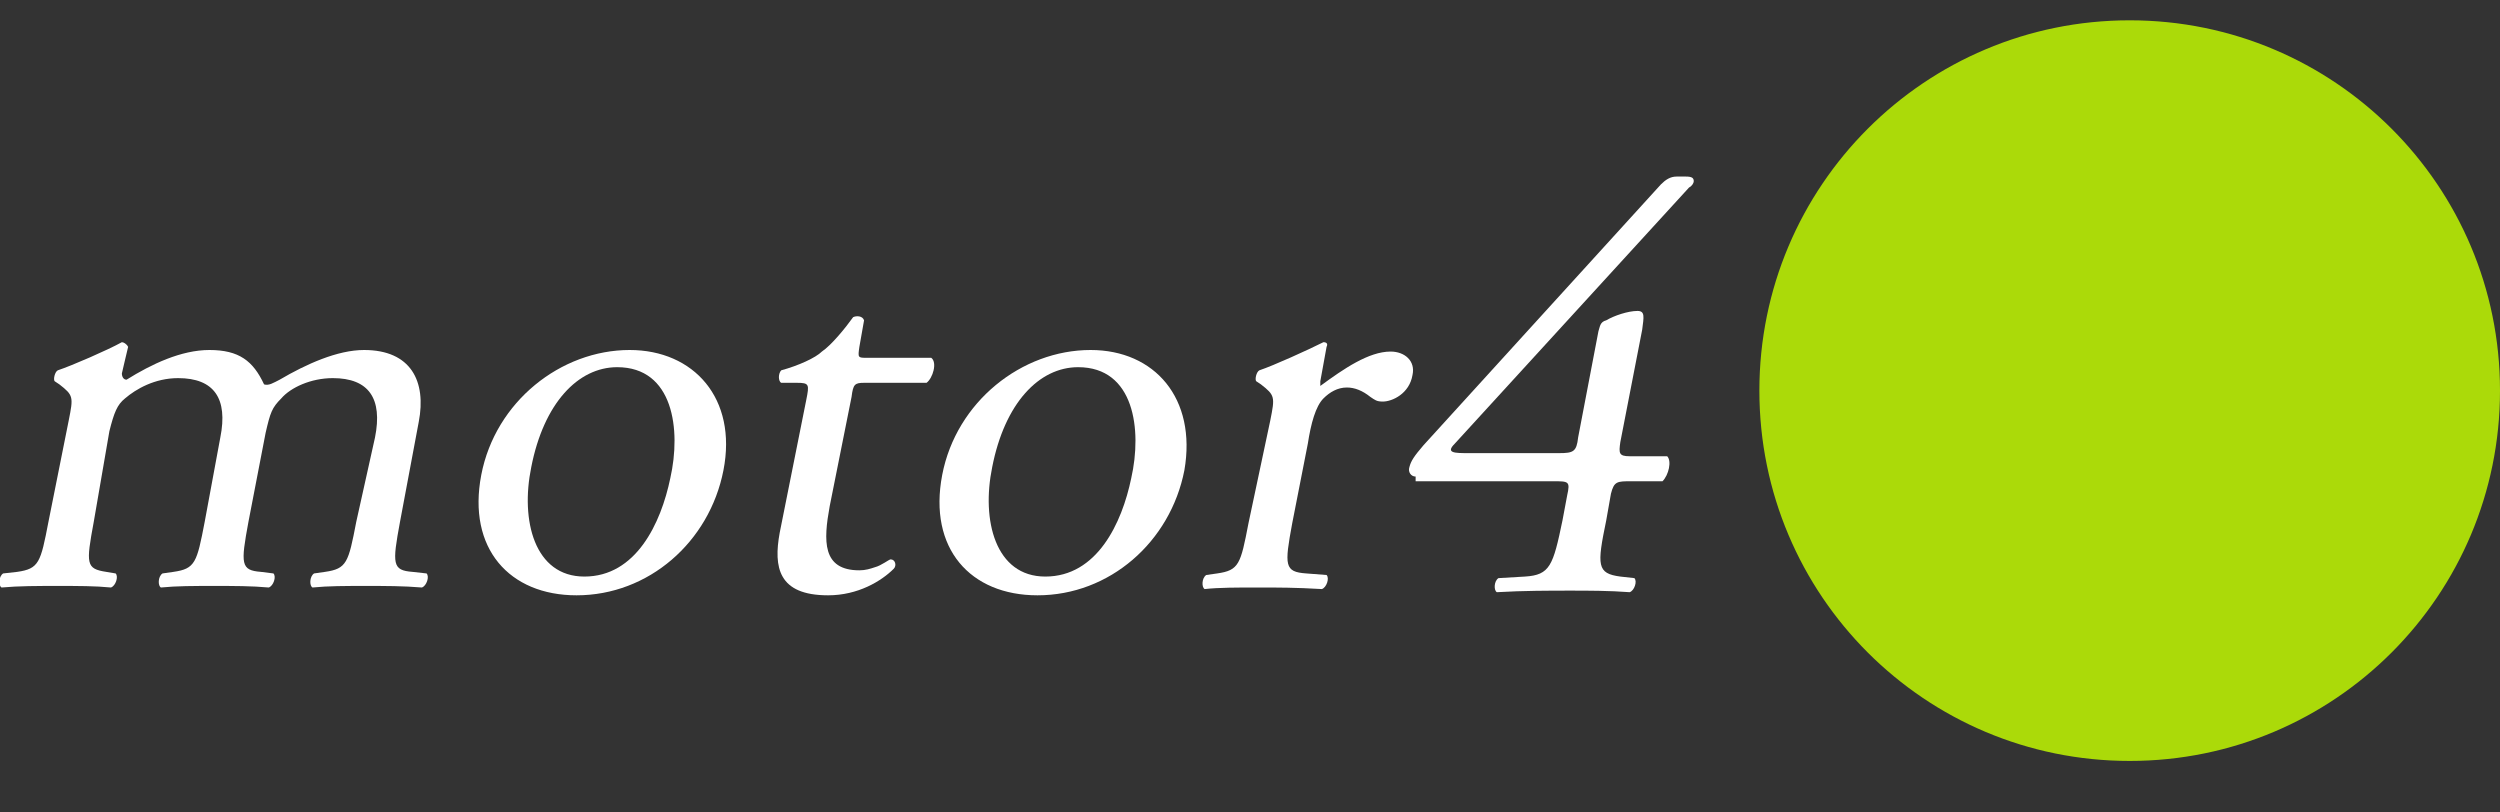
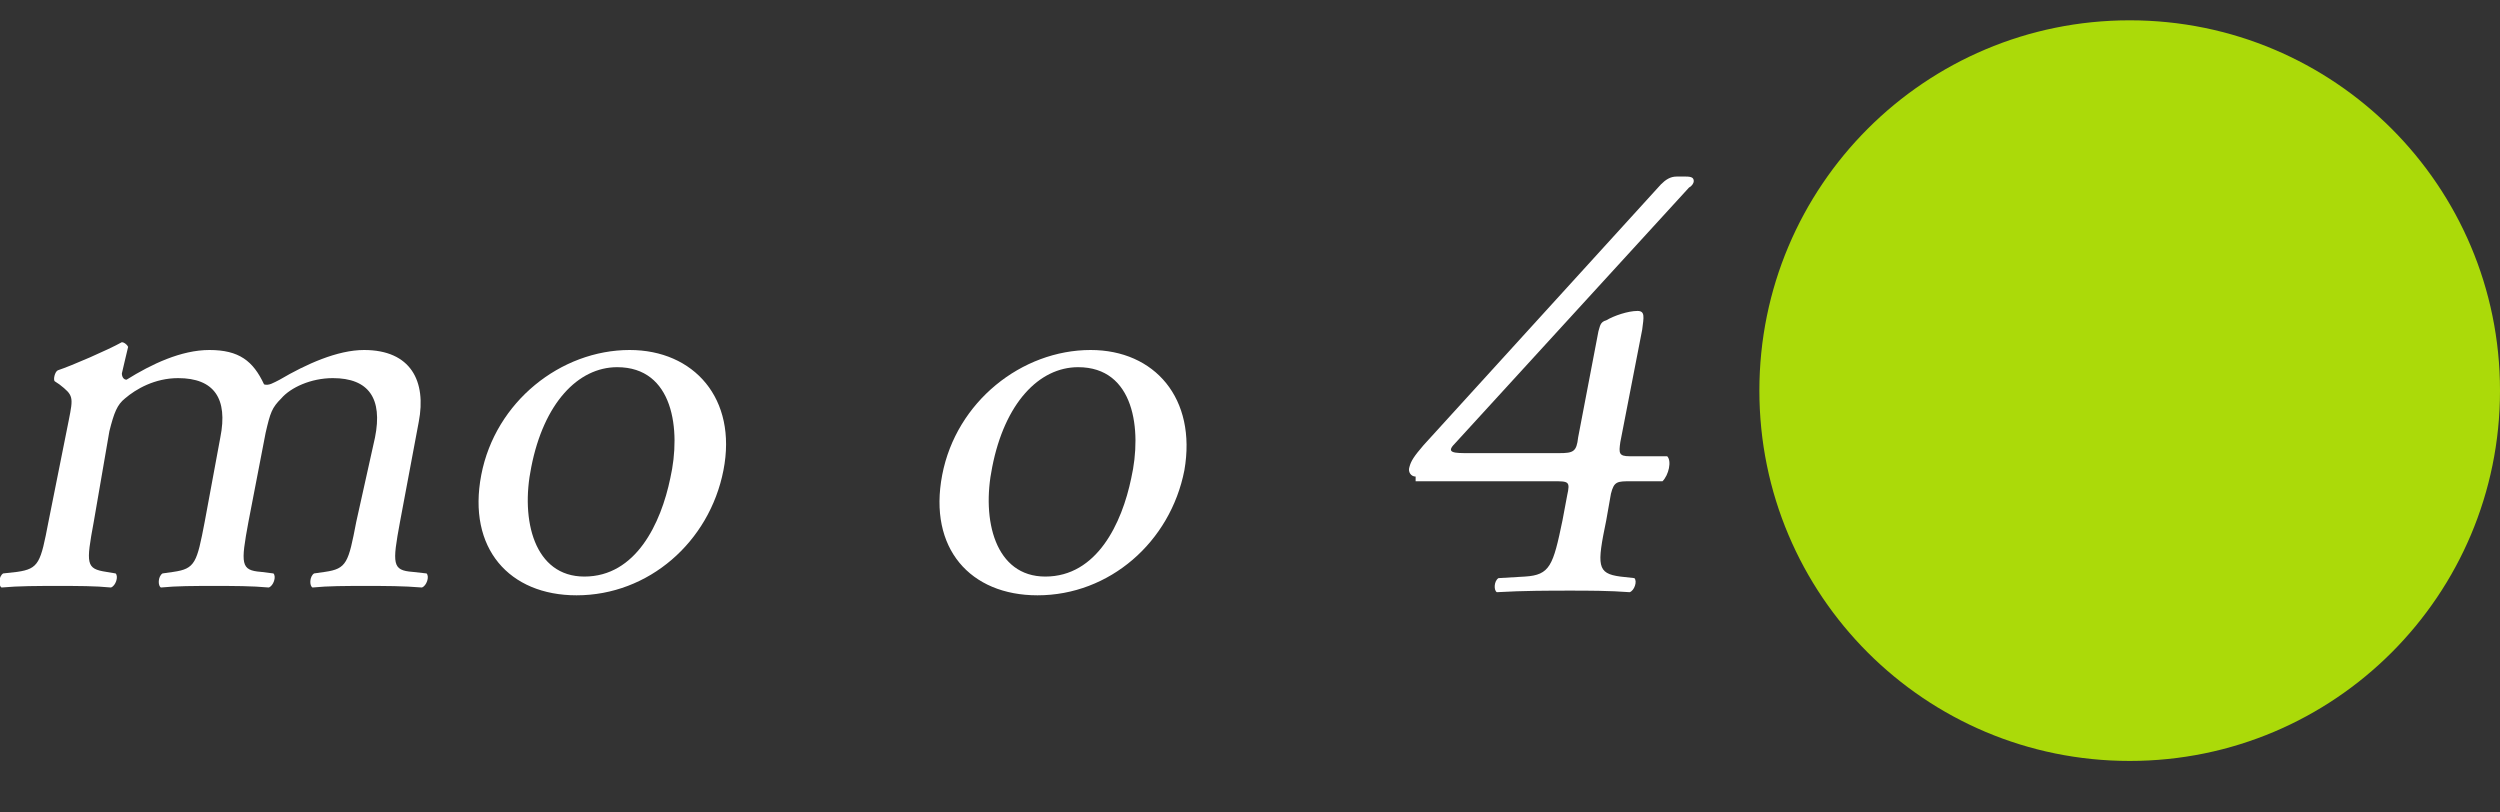
<svg xmlns="http://www.w3.org/2000/svg" version="1.1" id="Ebene_1" x="0px" y="0px" viewBox="0 0 160 52" style="enable-background:new 0 0 160 52;" xml:space="preserve">
  <rect x="0" y="0" width="160" height="52" fill="#333333" stroke="none" />
  <style type="text/css">
	.st0{fill:#ABDA09;}
	.st1{fill:#FFFFFF;}
</style>
  <path class="st0" d="M160,25c0,13.1-10.6,23.7-23.7,23.7S112.6,38.1,112.6,25s10.6-23.7,23.7-23.7C149.4,1.3,160,11.9,160,25z" />
  <g>
    <path class="st1" d="M24,28c0.5-2.5-0.4-3.8-2.7-3.8c-1.4,0-2.7,0.6-3.3,1.3c-0.6,0.6-0.7,0.9-1,2.2l-1.1,5.7   c-0.5,2.7-0.5,3.1,0.8,3.2l0.8,0.1c0.2,0.2,0,0.8-0.3,0.9c-1.1-0.1-2.2-0.1-3.5-0.1s-2.4,0-3.4,0.1c-0.2-0.1-0.2-0.7,0.1-0.9   l0.7-0.1c1.4-0.2,1.5-0.6,2-3.2l1-5.4c0.5-2.5-0.4-3.8-2.7-3.8c-1.5,0-2.7,0.7-3.4,1.3c-0.5,0.4-0.7,0.9-1,2.1l-1,5.8   c-0.5,2.7-0.5,3,0.8,3.2l0.6,0.1c0.2,0.2,0,0.8-0.3,0.9c-1-0.1-2.1-0.1-3.4-0.1s-2.5,0-3.6,0.1c-0.2-0.1-0.2-0.7,0.1-0.9l0.9-0.1   c1.4-0.2,1.5-0.6,2-3.2l1.3-6.5c0.3-1.5,0.3-1.6-0.6-2.3l-0.3-0.2c-0.1-0.1,0-0.6,0.2-0.7c0.9-0.3,3.2-1.3,4.1-1.8   c0.1,0,0.3,0.1,0.4,0.3C8,23,7.9,23.5,7.8,23.9c0,0.2,0.1,0.4,0.3,0.4c1.6-1,3.5-1.9,5.3-1.9c1.9,0,2.8,0.7,3.5,2.2   c0.3,0.1,0.6-0.1,1-0.3c1.7-1,3.7-1.9,5.4-1.9c3,0,4,2,3.5,4.6l-1.2,6.4c-0.5,2.7-0.5,3.1,0.8,3.2l0.9,0.1c0.2,0.2,0,0.8-0.3,0.9   c-1.2-0.1-2.3-0.1-3.6-0.1c-1.3,0-2.4,0-3.4,0.1c-0.2-0.1-0.2-0.7,0.1-0.9l0.7-0.1c1.4-0.2,1.5-0.6,2-3.2L24,28z" />
    <path class="st1" d="M46.3,30.1c-0.9,4.6-4.8,8-9.4,8c-4.3,0-7-3-6.1-7.7s5.1-8,9.5-8C44.4,22.4,47.2,25.5,46.3,30.1z M39.5,23.5   c-2.5,0-4.7,2.3-5.5,6.4c-0.7,3.4,0.2,7,3.4,7c3.3,0,4.9-3.4,5.5-6.3C43.6,27.5,43.1,23.5,39.5,23.5z" />
-     <path class="st1" d="M55.3,24.5c-0.6,0-0.7,0.1-0.8,0.9l-1.4,7c-0.4,2.2-0.5,4.1,1.9,4.1c0.4,0,0.7-0.1,1-0.2   c0.4-0.1,0.9-0.5,1-0.5c0.3,0,0.4,0.4,0.2,0.6c-0.8,0.8-2.3,1.7-4.2,1.7c-3.2,0-3.5-1.8-3.1-4l1.7-8.5c0.2-1,0.2-1.1-0.6-1.1h-1   c-0.2-0.1-0.2-0.6,0-0.8c1.1-0.3,2.2-0.8,2.6-1.2c0.6-0.4,1.5-1.5,2-2.2c0.2-0.1,0.6-0.1,0.7,0.2L55,22.2c-0.1,0.7-0.1,0.7,0.5,0.7   h4.1c0.4,0.3,0.1,1.3-0.3,1.6H55.3z" />
-     <path class="st1" d="M75.8,30.1c-0.9,4.6-4.8,8-9.4,8c-4.3,0-7-3-6.1-7.7s5.1-8,9.5-8C73.9,22.4,76.6,25.5,75.8,30.1z M69,23.5   c-2.5,0-4.7,2.3-5.5,6.4c-0.7,3.4,0.2,7,3.4,7c3.3,0,4.9-3.4,5.5-6.3C73.1,27.5,72.6,23.5,69,23.5z" />
-     <path class="st1" d="M81.3,26.9c0.3-1.5,0.3-1.6-0.6-2.3l-0.3-0.2c-0.1-0.1,0-0.6,0.2-0.7c0.9-0.3,3.1-1.3,4.1-1.8   c0.2,0,0.3,0.1,0.2,0.3l-0.4,2.2c0,0.2,0,0.3,0,0.3c1.5-1.1,3.1-2.2,4.5-2.2c0.9,0,1.6,0.6,1.4,1.5c-0.2,1.2-1.3,1.7-1.9,1.7   c-0.4,0-0.5-0.1-0.8-0.3c-0.5-0.4-1-0.6-1.5-0.6c-0.6,0-1.1,0.3-1.5,0.7c-0.5,0.5-0.8,1.6-1,2.9l-1,5.1c-0.5,2.7-0.5,3.1,0.9,3.2   l1.3,0.1c0.2,0.2,0,0.8-0.3,0.9c-1.7-0.1-2.8-0.1-4.1-0.1c-1.3,0-2.5,0-3.4,0.1c-0.2-0.1-0.2-0.7,0.1-0.9l0.7-0.1   c1.4-0.2,1.5-0.6,2-3.2L81.3,26.9z" />
+     <path class="st1" d="M75.8,30.1c-0.9,4.6-4.8,8-9.4,8c-4.3,0-7-3-6.1-7.7s5.1-8,9.5-8C73.9,22.4,76.6,25.5,75.8,30.1z M69,23.5   c-2.5,0-4.7,2.3-5.5,6.4c-0.7,3.4,0.2,7,3.4,7c3.3,0,4.9-3.4,5.5-6.3C73.1,27.5,72.6,23.5,69,23.5" />
    <path class="st1" d="M90.6,30.5c-0.3,0-0.5-0.3-0.4-0.6c0.1-0.4,0.3-0.7,0.9-1.4l15.2-16.7c0.3-0.3,0.6-0.5,1-0.5h0.6   c0.4,0,0.5,0.1,0.5,0.3c0,0.1-0.1,0.3-0.3,0.4l-15,16.4C92.5,29,93.1,29,94,29h5.8c0.9,0,1.1-0.1,1.2-1l1.3-6.8   c0.1-0.3,0.1-0.6,0.5-0.7c0.5-0.3,1.4-0.6,2-0.6c0.5,0,0.4,0.4,0.3,1.2l-1.4,7.2c-0.1,0.7-0.1,0.9,0.6,0.9h2.4   c0.3,0.3,0.1,1.2-0.3,1.6h-2c-0.9,0-1.1,0-1.3,0.8l-0.3,1.7c-0.6,2.9-0.6,3.4,0.9,3.6l0.9,0.1c0.2,0.2,0,0.8-0.3,0.9   c-1.3-0.1-2.7-0.1-3.8-0.1c-1.3,0-3,0-4.7,0.1c-0.2-0.1-0.2-0.7,0.1-0.9l1.7-0.1c1.6-0.1,1.8-0.7,2.4-3.6l0.3-1.6   c0.2-0.9,0.1-0.9-0.9-0.9h-8.8V30.5z" />
  </g>
</svg>